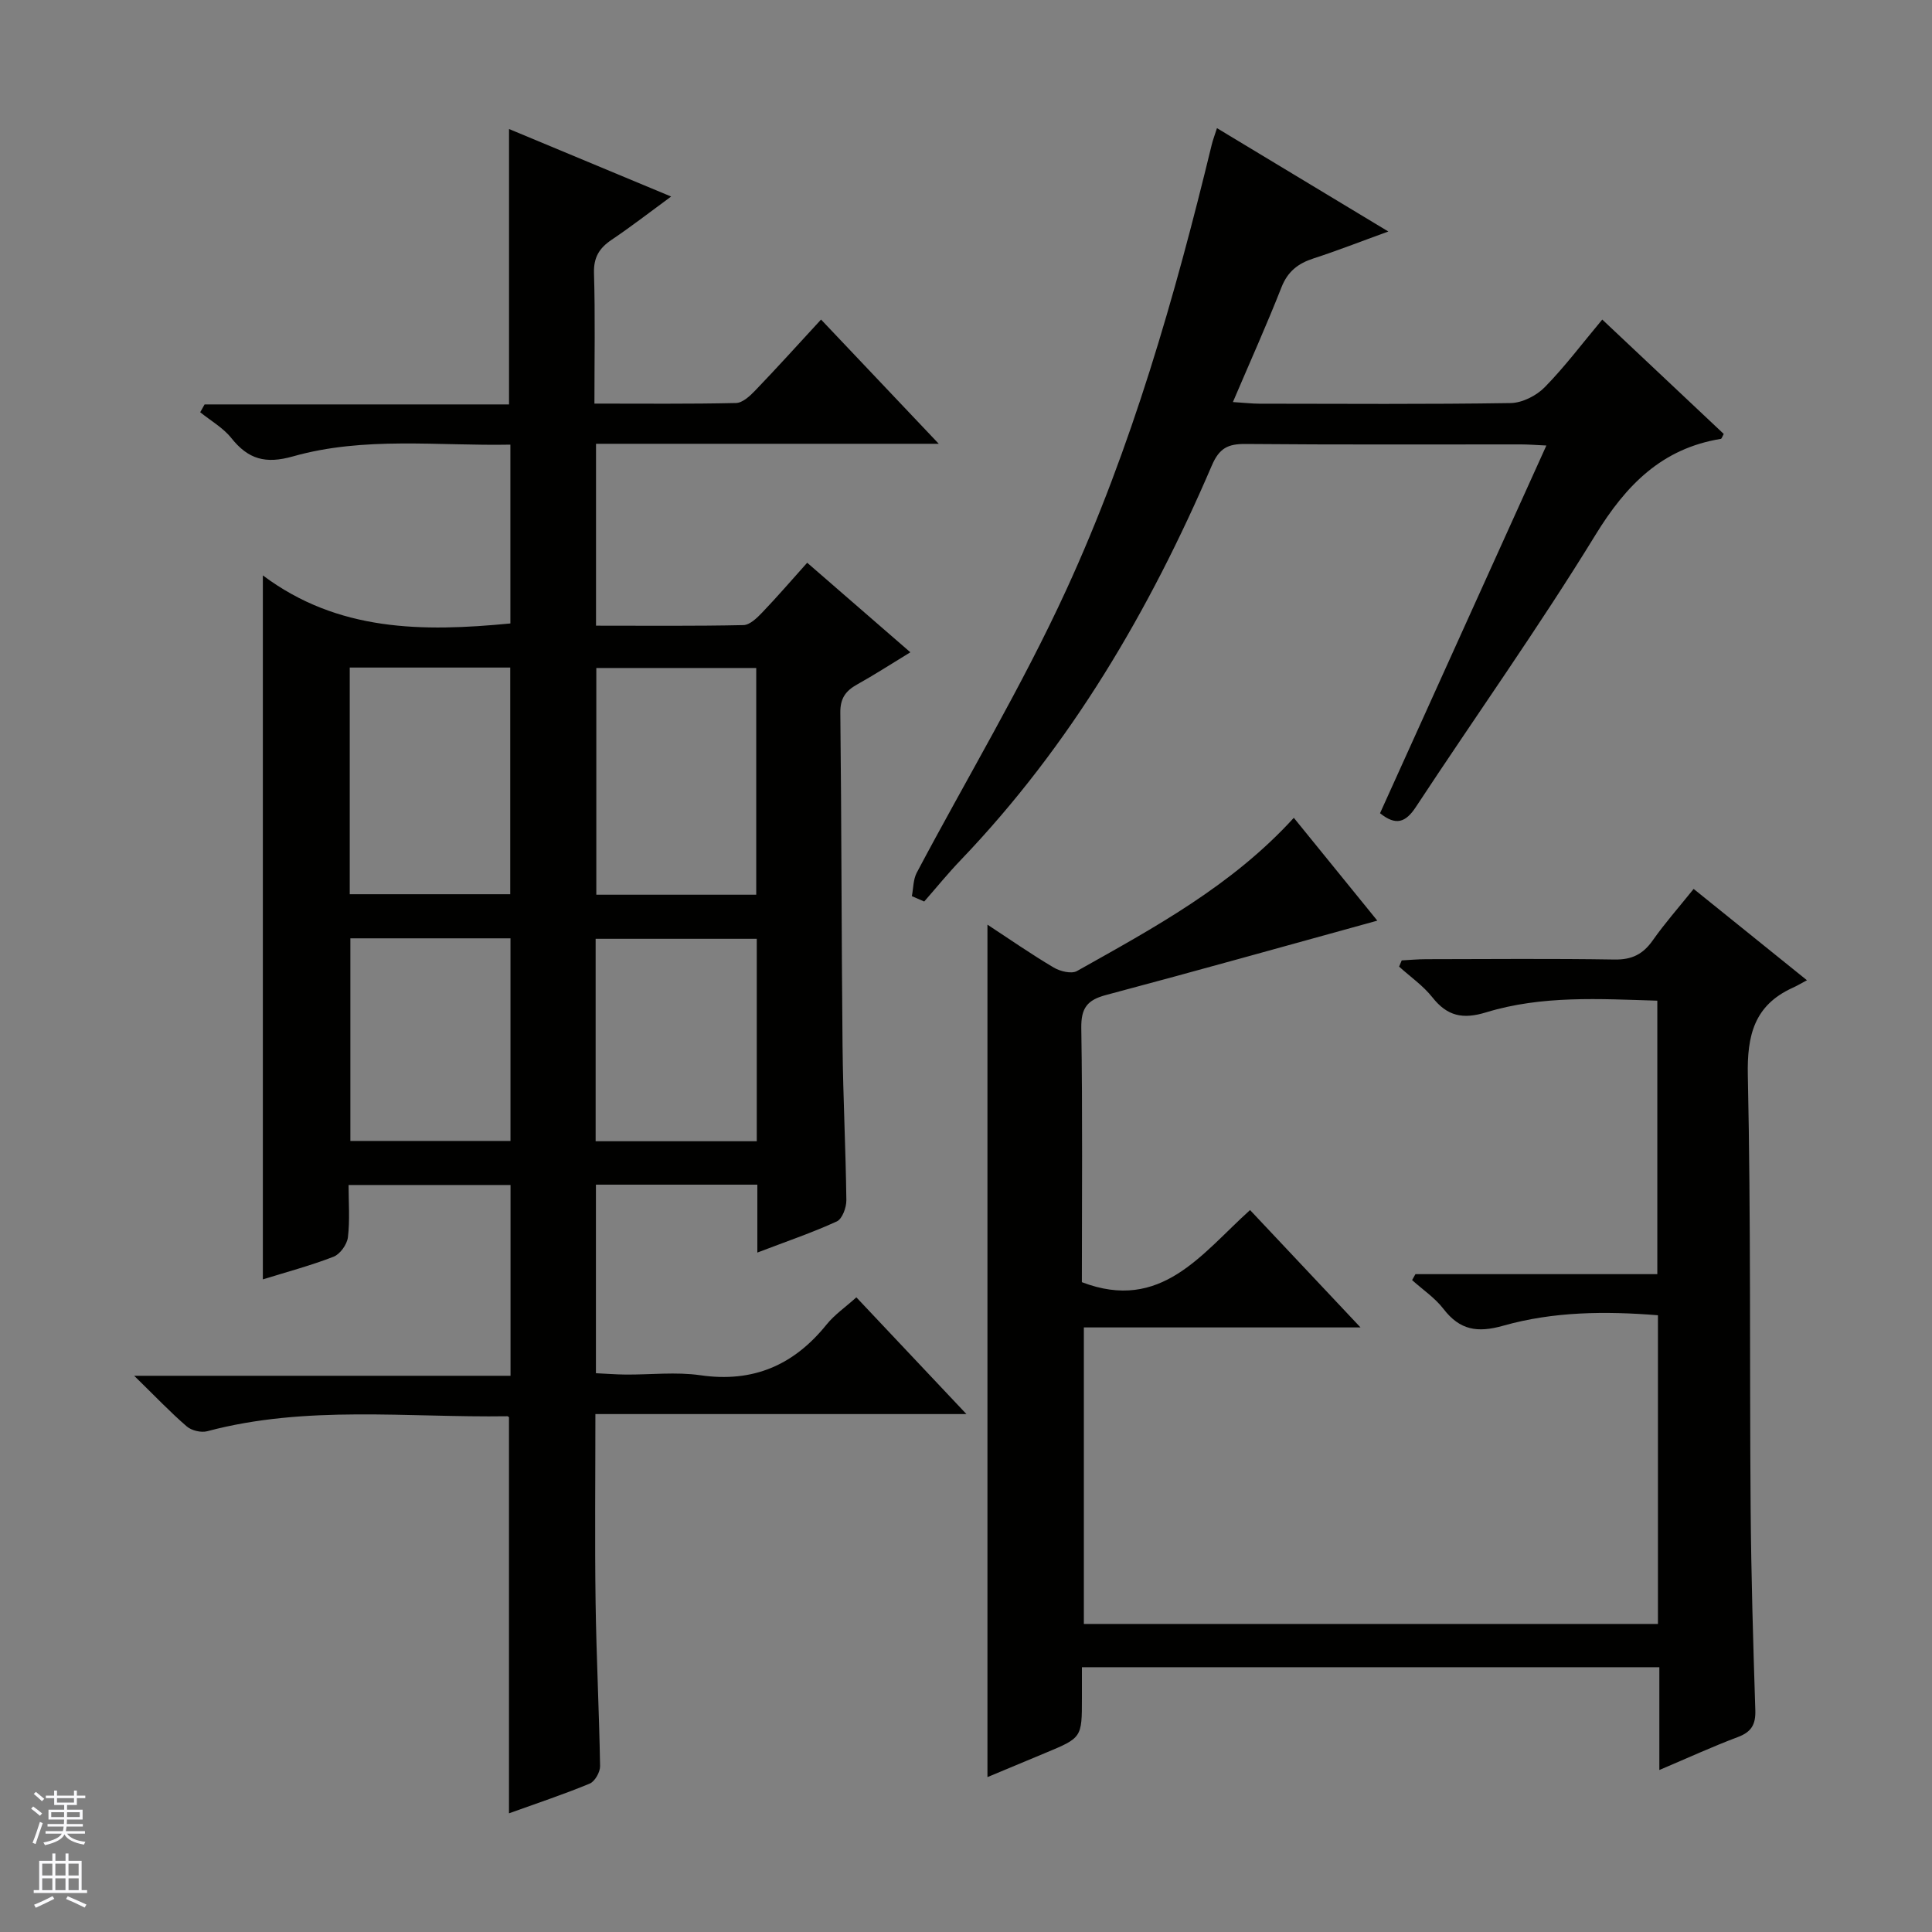
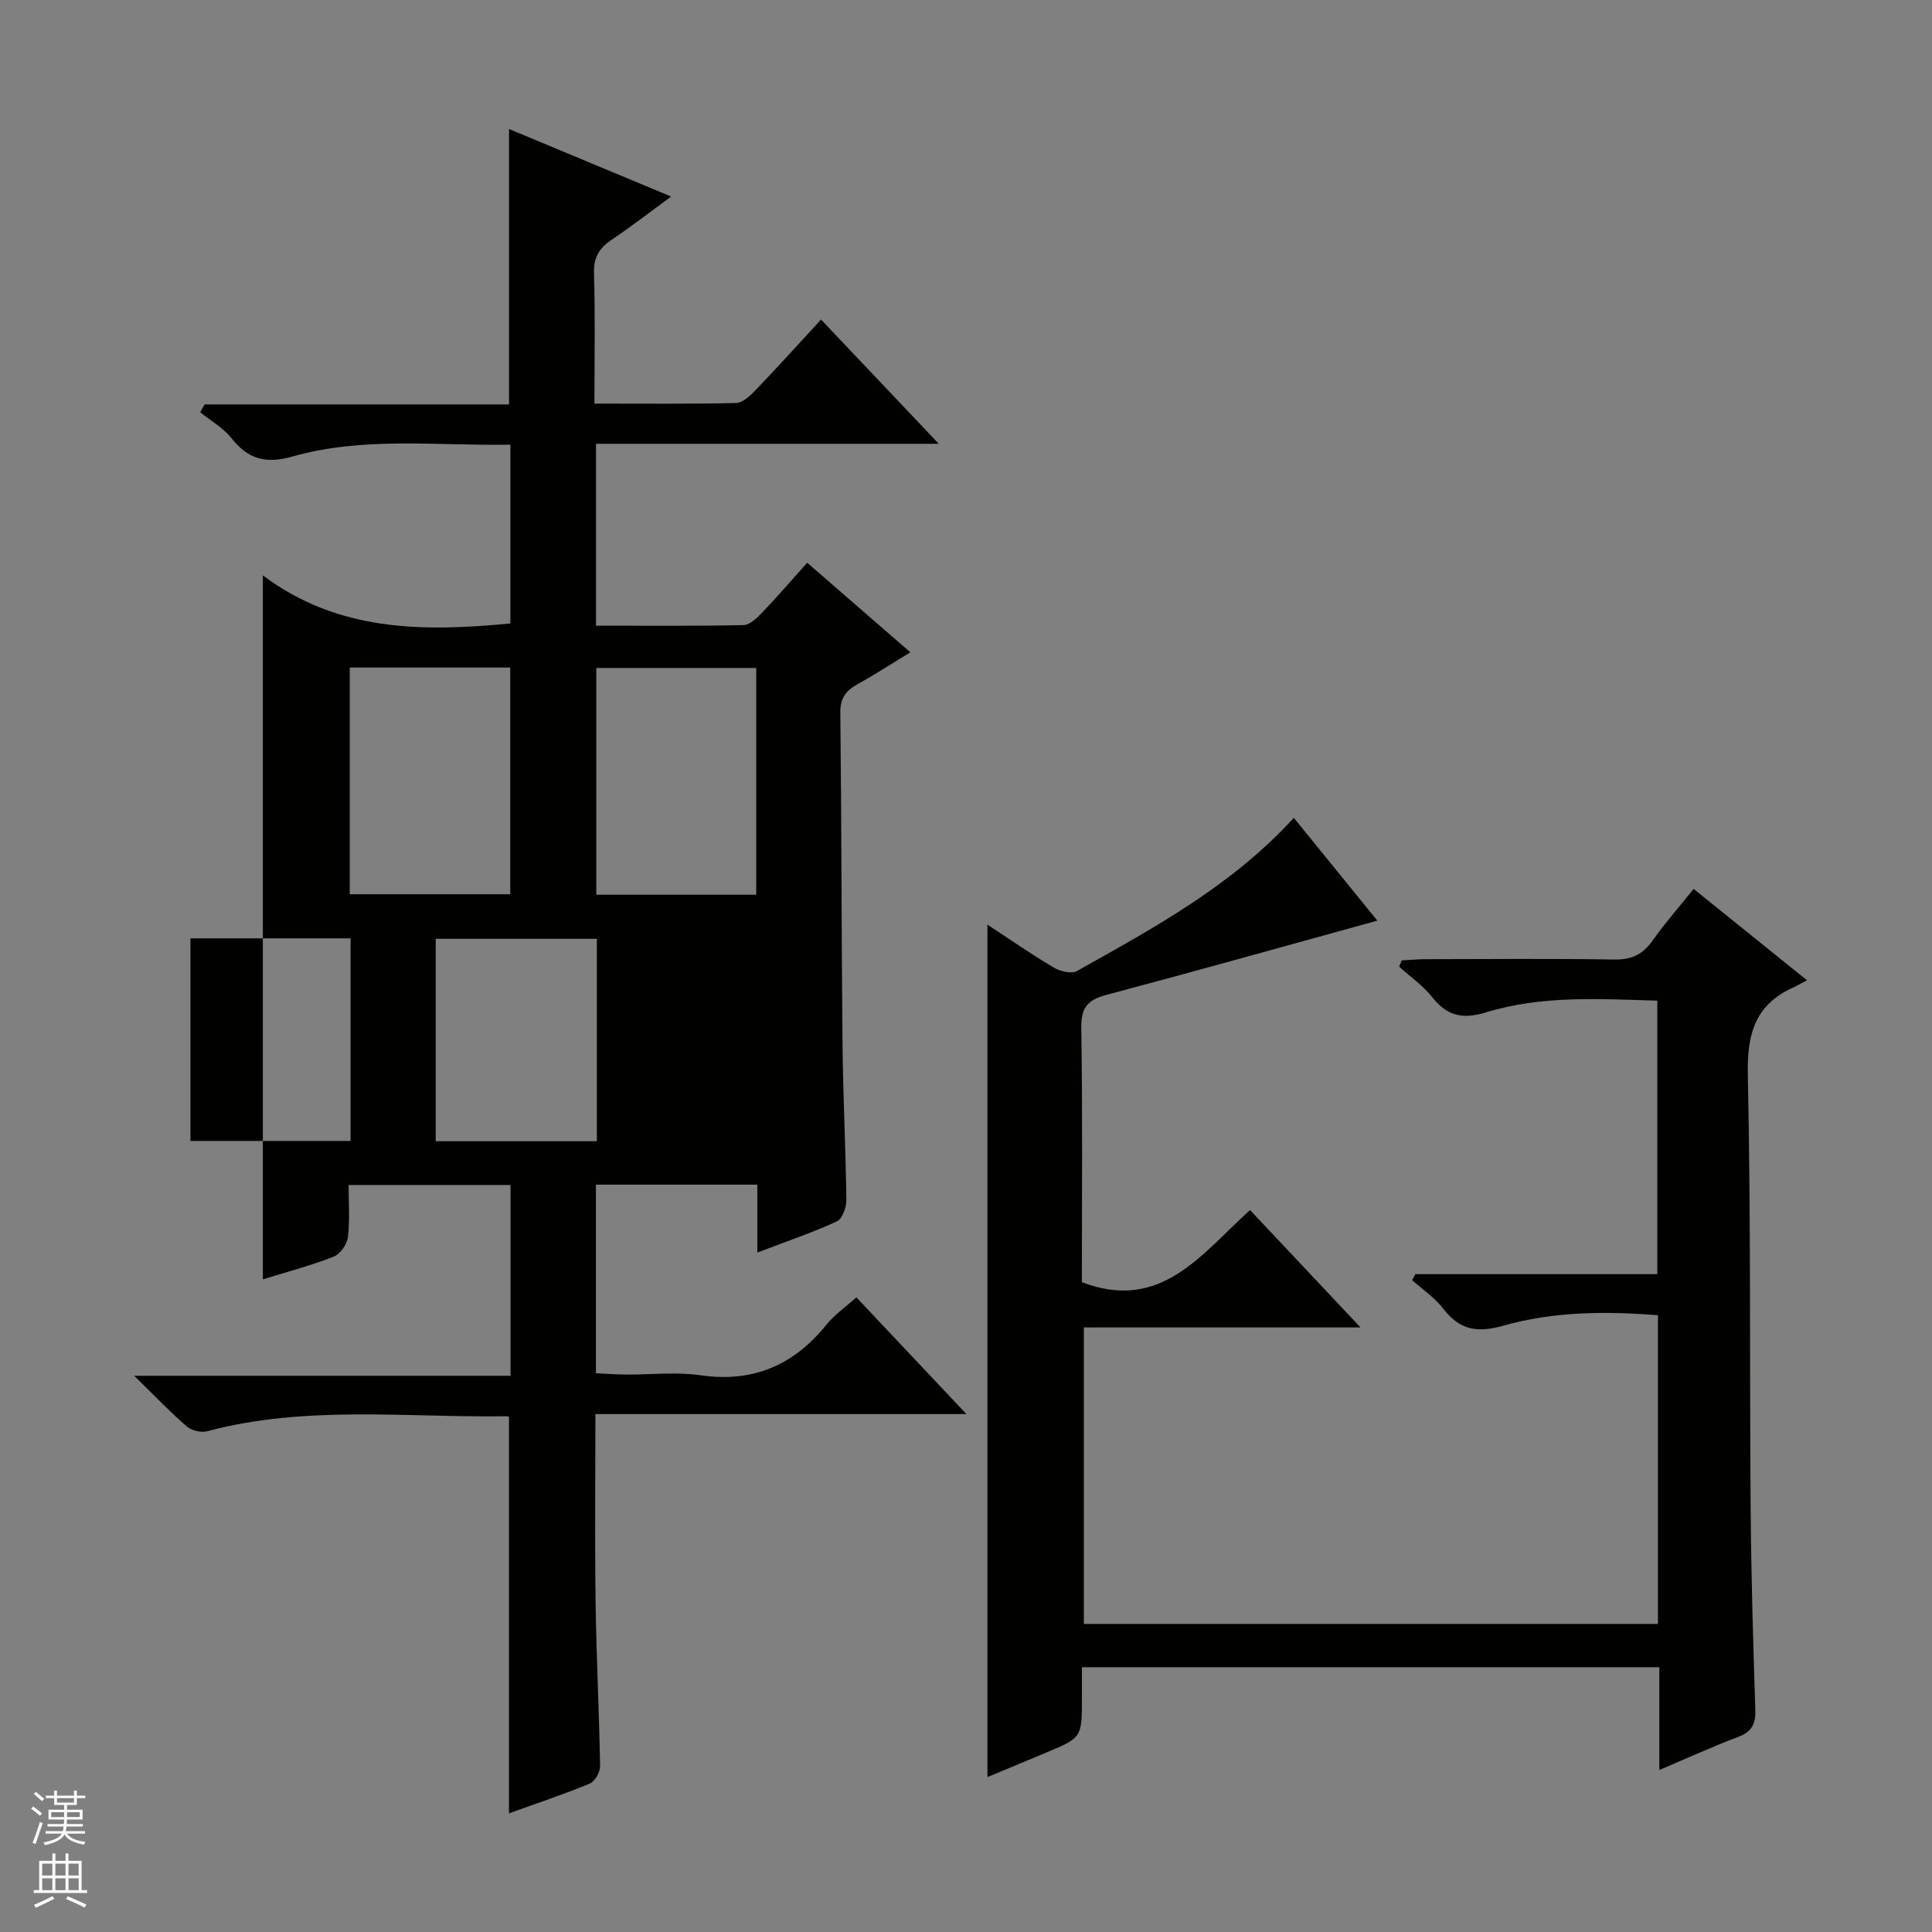
<svg xmlns="http://www.w3.org/2000/svg" enable-background="new 0 0 400 400" viewBox="0 0 400 400">
  <rect x="0" y="0" width="400" height="400" fill="#808080" stroke="none" />
  <g fill="#010100">
-     <path d="m156.8 259.33c0-5.25 0-9.54 0-14.06-11.28 0-22.19 0-33.42 0v39.04c1.99.09 4.07.26 6.15.28 5.17.04 10.42-.59 15.48.14 10.93 1.58 19.35-2.09 26.14-10.52 1.64-2.03 3.89-3.57 6.15-5.61 7.46 7.91 14.73 15.62 22.79 24.17-26.13 0-51.27 0-76.82 0 0 13.41-.14 26.18.04 38.95.16 11.31.74 22.62.93 33.93.02 1.24-1.08 3.18-2.14 3.62-5.34 2.22-10.84 4.04-16.72 6.16 0-27.54 0-54.55 0-81.92.14.13-.1-.29-.34-.29-20.74.31-41.63-2.36-62.13 3.1-1.27.34-3.26-.14-4.25-1-3.4-2.93-6.5-6.2-10.88-10.48h77.92c0-13.64 0-26.4 0-39.5-11.04 0-21.95 0-33.53 0 0 3.63.29 7.27-.14 10.83-.18 1.48-1.62 3.5-2.97 4.02-4.77 1.85-9.74 3.17-14.64 4.69 0-48.32 0-96.37 0-145.75 15.56 11.66 33.11 11.71 51.25 9.95 0-12.15 0-24.25 0-37.02-15.08.29-30.27-1.74-45.01 2.43-5.71 1.62-9.27.59-12.77-3.8-1.7-2.13-4.27-3.58-6.44-5.34.3-.54.61-1.08.91-1.62h63.03c0-19.26 0-37.82 0-57.02 10.86 4.52 21.67 9.03 33.56 13.98-4.45 3.26-8.28 6.24-12.3 8.94-2.57 1.73-3.77 3.64-3.67 6.93.26 8.79.09 17.59.09 27 10.07 0 19.69.1 29.31-.12 1.36-.03 2.89-1.45 3.98-2.59 4.48-4.66 8.81-9.46 13.63-14.69 8.08 8.52 15.89 16.76 24.37 25.72-24.18 0-47.4 0-70.96 0v37.66c10.28 0 20.41.1 30.53-.12 1.33-.03 2.83-1.51 3.91-2.64 3.09-3.23 6.01-6.62 9.28-10.27 7.11 6.17 13.96 12.11 21.36 18.54-4.02 2.45-7.45 4.67-11.02 6.66-2.39 1.33-3.52 2.89-3.48 5.86.26 22.99.23 45.99.46 68.99.11 10.64.66 21.28.79 31.93.02 1.5-.85 3.87-1.97 4.39-5.08 2.33-10.42 4.14-16.46 6.45zm-84.39-121.12v46.93h33.23c0-15.88 0-31.3 0-46.93-11.09 0-21.88 0-33.23 0zm84.16 47.03c0-15.89 0-31.43 0-46.94-11.28 0-22.18 0-33.11 0v46.94zm-84.03 9.03v41.95h33.15c0-14.14 0-27.91 0-41.95-11.14 0-22.04 0-33.15 0zm84.14 42.01c0-14.28 0-28.03 0-41.91-11.28 0-22.3 0-33.36 0v41.91z" />
+     <path d="m156.8 259.33c0-5.25 0-9.54 0-14.06-11.28 0-22.19 0-33.42 0v39.04c1.99.09 4.07.26 6.15.28 5.17.04 10.42-.59 15.48.14 10.93 1.58 19.35-2.09 26.14-10.52 1.64-2.03 3.89-3.57 6.15-5.61 7.46 7.91 14.73 15.62 22.79 24.17-26.13 0-51.27 0-76.82 0 0 13.41-.14 26.18.04 38.95.16 11.31.74 22.62.93 33.93.02 1.24-1.08 3.18-2.14 3.62-5.34 2.22-10.84 4.04-16.72 6.16 0-27.54 0-54.55 0-81.92.14.13-.1-.29-.34-.29-20.74.31-41.63-2.36-62.13 3.1-1.27.34-3.26-.14-4.25-1-3.4-2.93-6.5-6.2-10.88-10.48h77.92c0-13.64 0-26.4 0-39.5-11.04 0-21.95 0-33.53 0 0 3.63.29 7.27-.14 10.83-.18 1.48-1.62 3.5-2.97 4.02-4.77 1.85-9.74 3.17-14.64 4.69 0-48.32 0-96.37 0-145.75 15.56 11.66 33.11 11.71 51.25 9.95 0-12.15 0-24.25 0-37.02-15.08.29-30.27-1.74-45.01 2.43-5.71 1.62-9.27.59-12.77-3.8-1.7-2.13-4.27-3.58-6.44-5.34.3-.54.61-1.08.91-1.62h63.03c0-19.26 0-37.82 0-57.02 10.86 4.52 21.67 9.03 33.56 13.98-4.45 3.26-8.28 6.24-12.3 8.94-2.57 1.73-3.77 3.64-3.67 6.93.26 8.79.09 17.59.09 27 10.07 0 19.69.1 29.31-.12 1.36-.03 2.89-1.45 3.98-2.59 4.48-4.66 8.81-9.46 13.63-14.69 8.08 8.52 15.89 16.76 24.37 25.72-24.18 0-47.4 0-70.96 0v37.66c10.28 0 20.41.1 30.53-.12 1.33-.03 2.83-1.51 3.91-2.64 3.09-3.23 6.01-6.62 9.28-10.27 7.11 6.17 13.96 12.11 21.36 18.54-4.02 2.45-7.45 4.67-11.02 6.66-2.39 1.33-3.52 2.89-3.48 5.86.26 22.99.23 45.99.46 68.99.11 10.64.66 21.28.79 31.93.02 1.5-.85 3.87-1.97 4.39-5.08 2.33-10.42 4.14-16.46 6.45zm-84.39-121.12v46.93h33.23c0-15.88 0-31.3 0-46.93-11.09 0-21.88 0-33.23 0zm84.16 47.03c0-15.89 0-31.43 0-46.94-11.28 0-22.18 0-33.11 0v46.94m-84.03 9.03v41.95h33.15c0-14.14 0-27.91 0-41.95-11.14 0-22.04 0-33.15 0zm84.14 42.01c0-14.28 0-28.03 0-41.91-11.28 0-22.3 0-33.36 0v41.91z" />
    <path d="m267.87 169.32c6.12 7.53 11.97 14.74 17.29 21.29-18.66 5.14-37.39 10.4-56.19 15.4-3.87 1.03-5.16 2.69-5.1 6.83.28 17.65.12 35.31.12 52.62 16.39 6.28 24.75-5.86 34.82-14.93 7.52 8 14.84 15.78 22.87 24.3-19.72 0-38.3 0-57.28 0v61.39h118.86c0-21.31 0-42.39 0-63.91-10.82-.87-21.61-.79-32.02 2.16-5.37 1.52-8.99.93-12.38-3.47-1.77-2.3-4.31-4-6.5-5.97.23-.41.46-.82.69-1.23h50.08c0-19.08 0-37.62 0-56.62-11.9-.36-23.88-1.13-35.46 2.42-4.8 1.47-8.02.8-11.1-3.1-1.92-2.43-4.58-4.27-6.9-6.37.18-.43.36-.86.54-1.29 1.69-.09 3.38-.25 5.08-.25 13-.02 26-.14 38.99.07 3.58.06 5.89-1.1 7.9-3.96 2.48-3.53 5.36-6.79 8.47-10.66 7.54 6.08 14.98 12.08 23.46 18.91-1.26.67-2.1 1.18-3 1.58-7.9 3.61-9.42 9.81-9.24 18.14.64 29.81.35 59.65.58 89.47.11 13.98.52 27.96.97 41.93.1 2.97-.81 4.52-3.62 5.57-5.24 1.97-10.33 4.31-16.25 6.82 0-7.57 0-14.33 0-21.28-40.01 0-79.45 0-119.55 0v6.39c0 8.21 0 8.21-7.62 11.38-3.95 1.65-7.91 3.3-11.94 4.98 0-58.86 0-117.36 0-176.49 4.65 3.05 9.08 6.13 13.72 8.88 1.32.78 3.66 1.36 4.8.73 15.93-8.95 32.09-17.66 44.91-31.73z" />
-     <path d="m188.79 185.54c.32-1.63.27-3.45 1.01-4.85 10.34-19.53 21.78-38.55 30.98-58.6 13.53-29.47 22.46-60.65 30.1-92.15.22-.92.57-1.81 1.08-3.41 11.68 7.04 22.99 13.86 35.48 21.4-5.82 2.11-10.6 3.99-15.48 5.57-3.19 1.03-5.35 2.69-6.64 5.97-3.03 7.71-6.43 15.26-10.06 23.77 2.42.15 3.97.34 5.51.34 17.33.02 34.66.14 51.99-.13 2.41-.04 5.33-1.52 7.06-3.28 4.17-4.25 7.76-9.05 11.91-14.01 8.58 8.08 16.9 15.91 25.15 23.68-.31.56-.42.99-.59 1.02-12.24 2-19.63 9.56-25.98 19.91-11.75 19.15-24.8 37.5-37.15 56.28-2.14 3.26-4.15 3.96-7.44 1.32 11.39-25.19 22.8-50.42 34.44-76.13-2.15-.1-3.73-.23-5.31-.23-19-.01-38 .08-56.99-.09-3.64-.03-5.43.87-6.97 4.47-12.88 30.01-29.2 57.88-51.95 81.64-2.65 2.76-5.07 5.74-7.59 8.62-.86-.37-1.71-.74-2.56-1.11z" />
  </g>
  <path d="m6.45 374.46.42-.45c.65.47 1.27.95 1.85 1.44l-.45.49c-.66-.56-1.26-1.06-1.83-1.48m.93 7.33-.63-.26c.55-1.36 1.05-2.8 1.52-4.33.19.1.38.19.59.27-.46 1.29-.95 2.73-1.48 4.32m-.38-10.38.44-.42c.43.34 1.01.82 1.74 1.44l-.49.49c-.53-.51-1.09-1.01-1.69-1.51m2.5.35h1.72v-1.04h.59v1.04h3.52v-1.04h.59v1.04h1.75v.53h-1.75v1.42h-2.03v.97h3.22v2.03h-3.24c0 .35-.01.66-.03.93h3.32v.53h-3.37c-.03.27-.08.58-.15.94h3.96v.53h-3.71c.67.92 1.93 1.48 3.79 1.68-.13.24-.23.44-.29.59-2.13-.38-3.48-1.08-4.04-2.12-.43.97-1.77 1.72-4.03 2.23-.09-.19-.2-.37-.33-.55 2.1-.42 3.37-1.03 3.81-1.83h-3.36v-.53h3.58c.08-.29.13-.61.16-.94h-3.33v-.53h3.39c.02-.27.04-.58.04-.93h-3.23v-2.03h3.25v-.97h-2.07v-1.42h-1.73zm1.12 3.44v1h2.65c.01-.3.02-.44.01-.4v-.25-.35zm1.19-2h3.52v-.91h-3.52zm4.71 2h-2.63v.59c0 .15-.01.28-.01.4h2.64z" fill="#fafafc" />
  <path d="m13.55 383.74h.63v1.52h2.72v6.07h1.13v.6h-11.05v-.6h1.13v-6.07h2.73v-1.52h.63v1.52h2.1v-1.52zm-2.68 8.83.38.56c-1.24.63-2.53 1.25-3.85 1.85-.1-.21-.21-.42-.34-.63 1.36-.55 2.63-1.15 3.81-1.78m-2.13-4.27h2.1v-2.45h-2.1zm0 3.04h2.1v-2.46h-2.1zm2.72-3.04h2.1v-2.45h-2.1zm0 3.04h2.1v-2.46h-2.1zm6.07 3.6c-1.41-.71-2.7-1.3-3.86-1.78l.35-.56c1.45.62 2.75 1.19 3.88 1.72zm-1.25-9.09h-2.1v2.45h2.1zm-2.09 5.49h2.1v-2.46h-2.1z" fill="#fafafc" />
</svg>